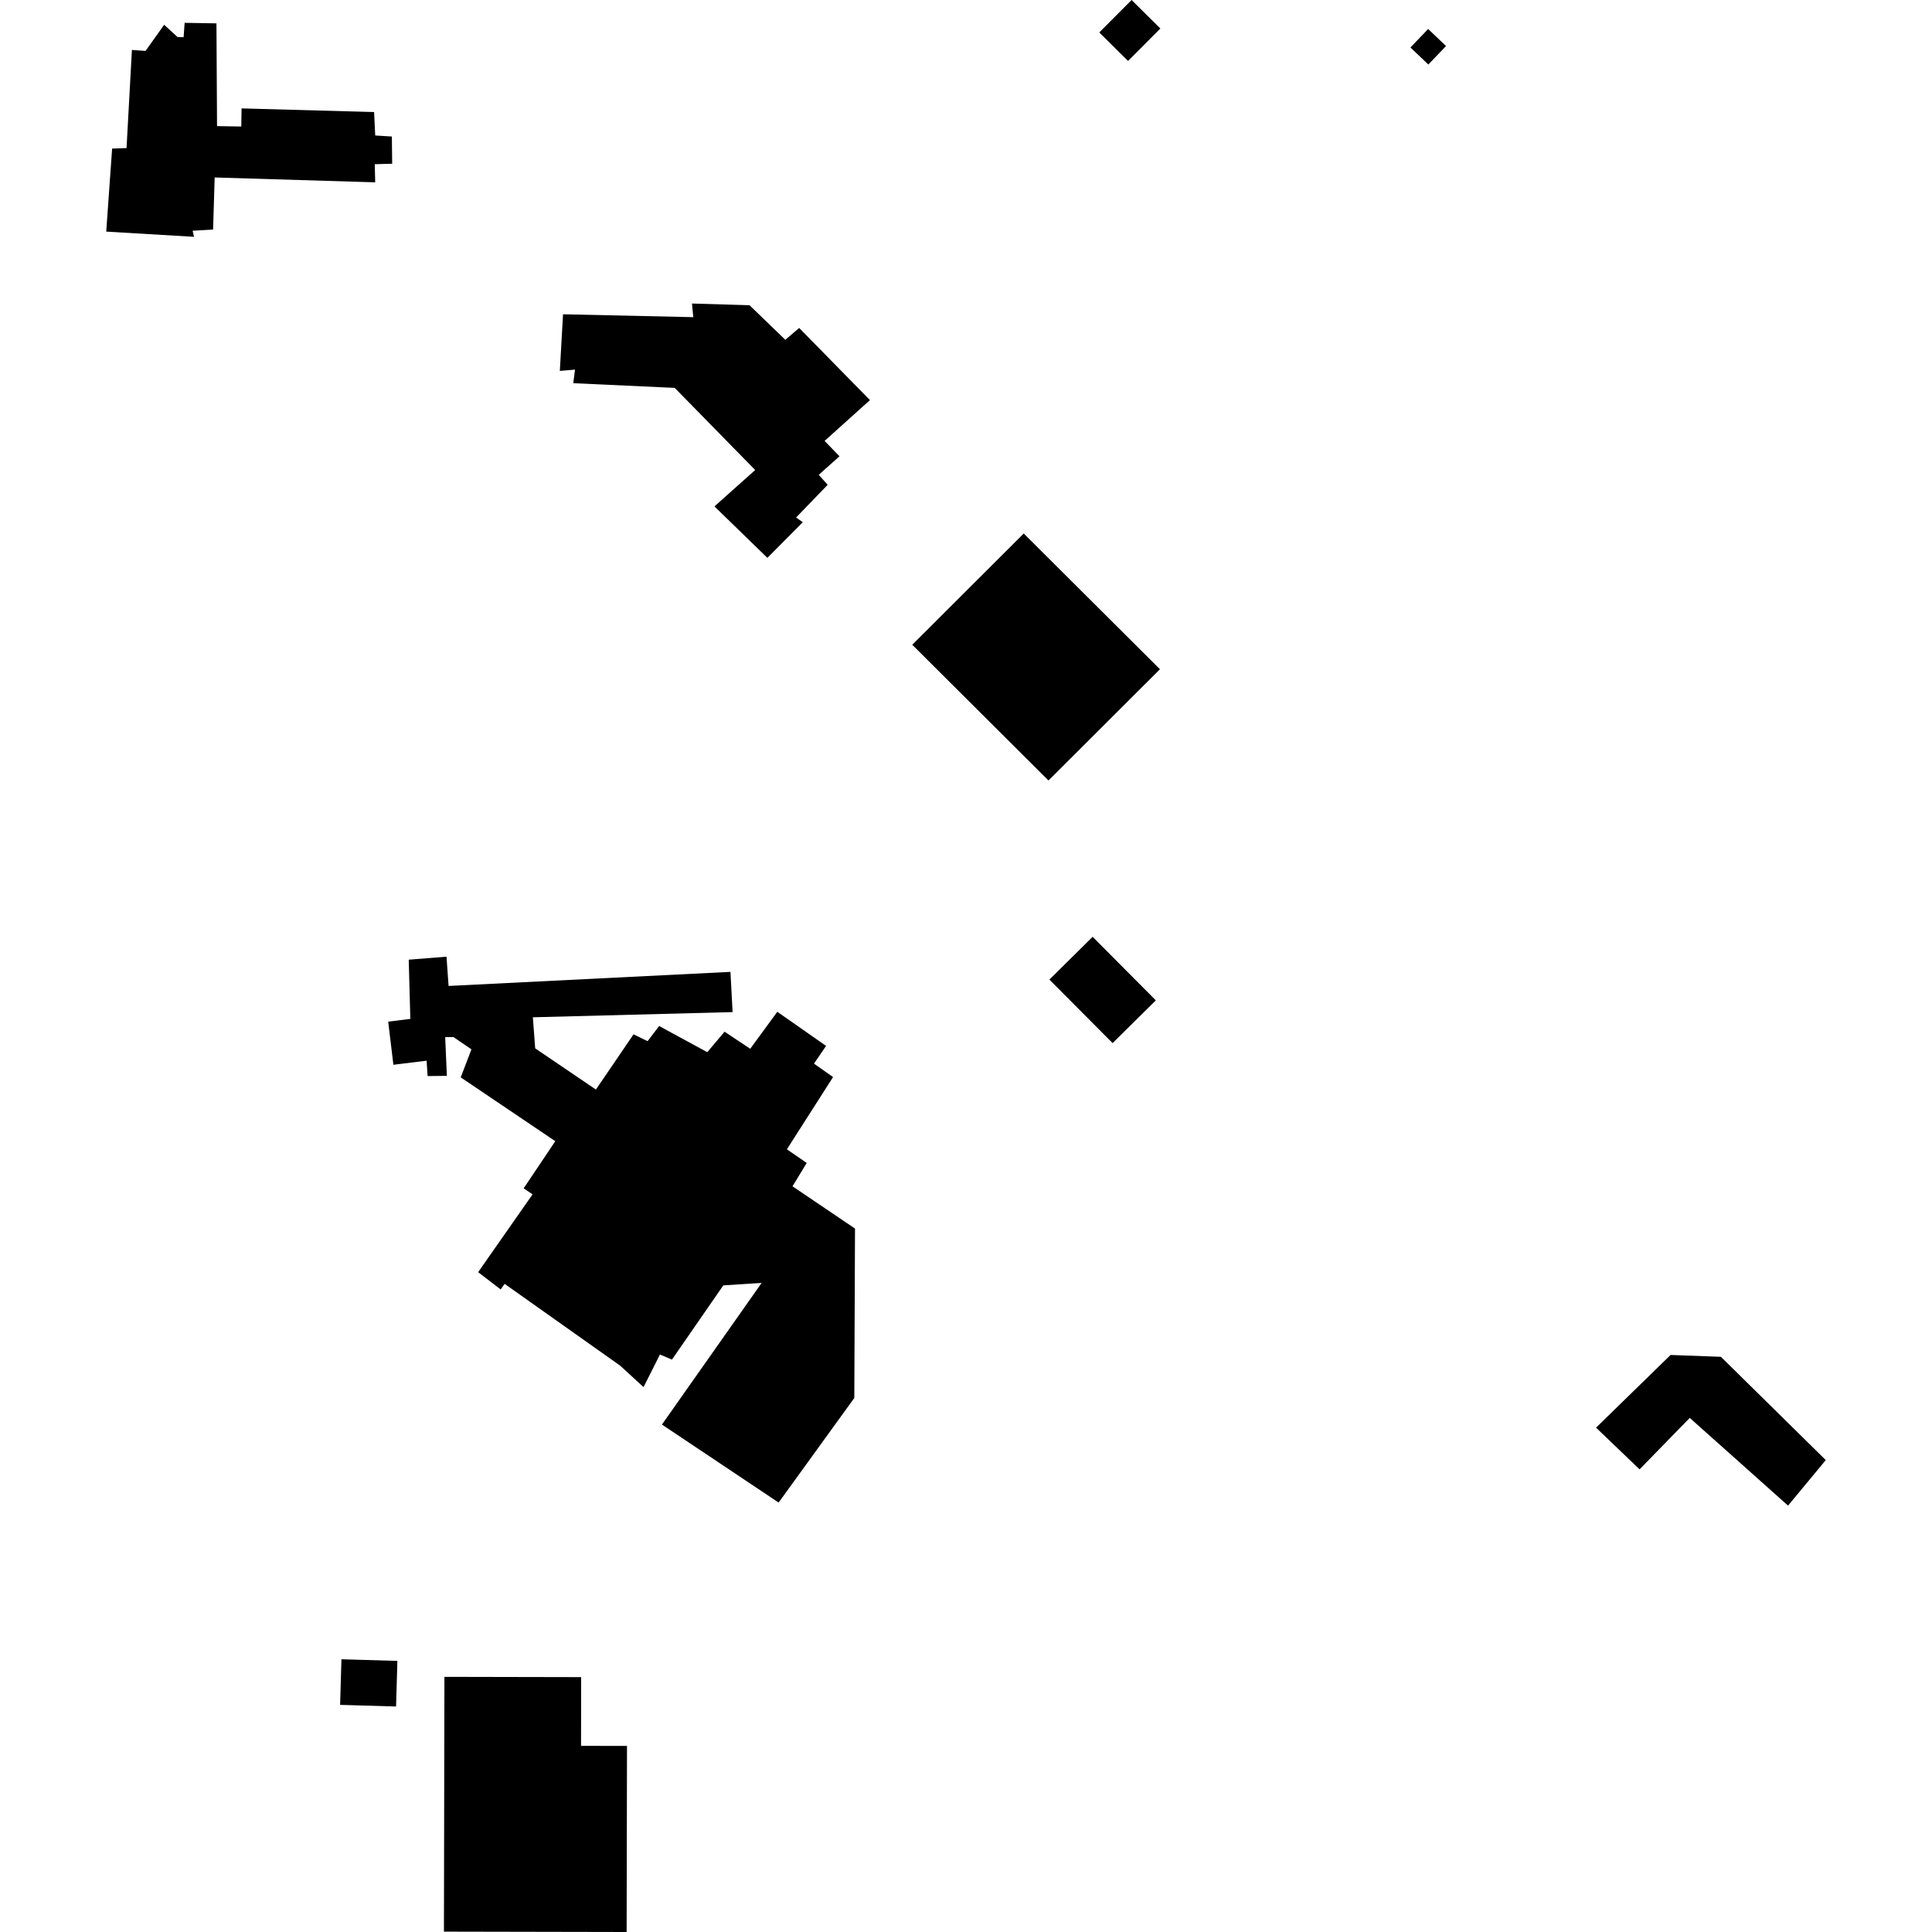
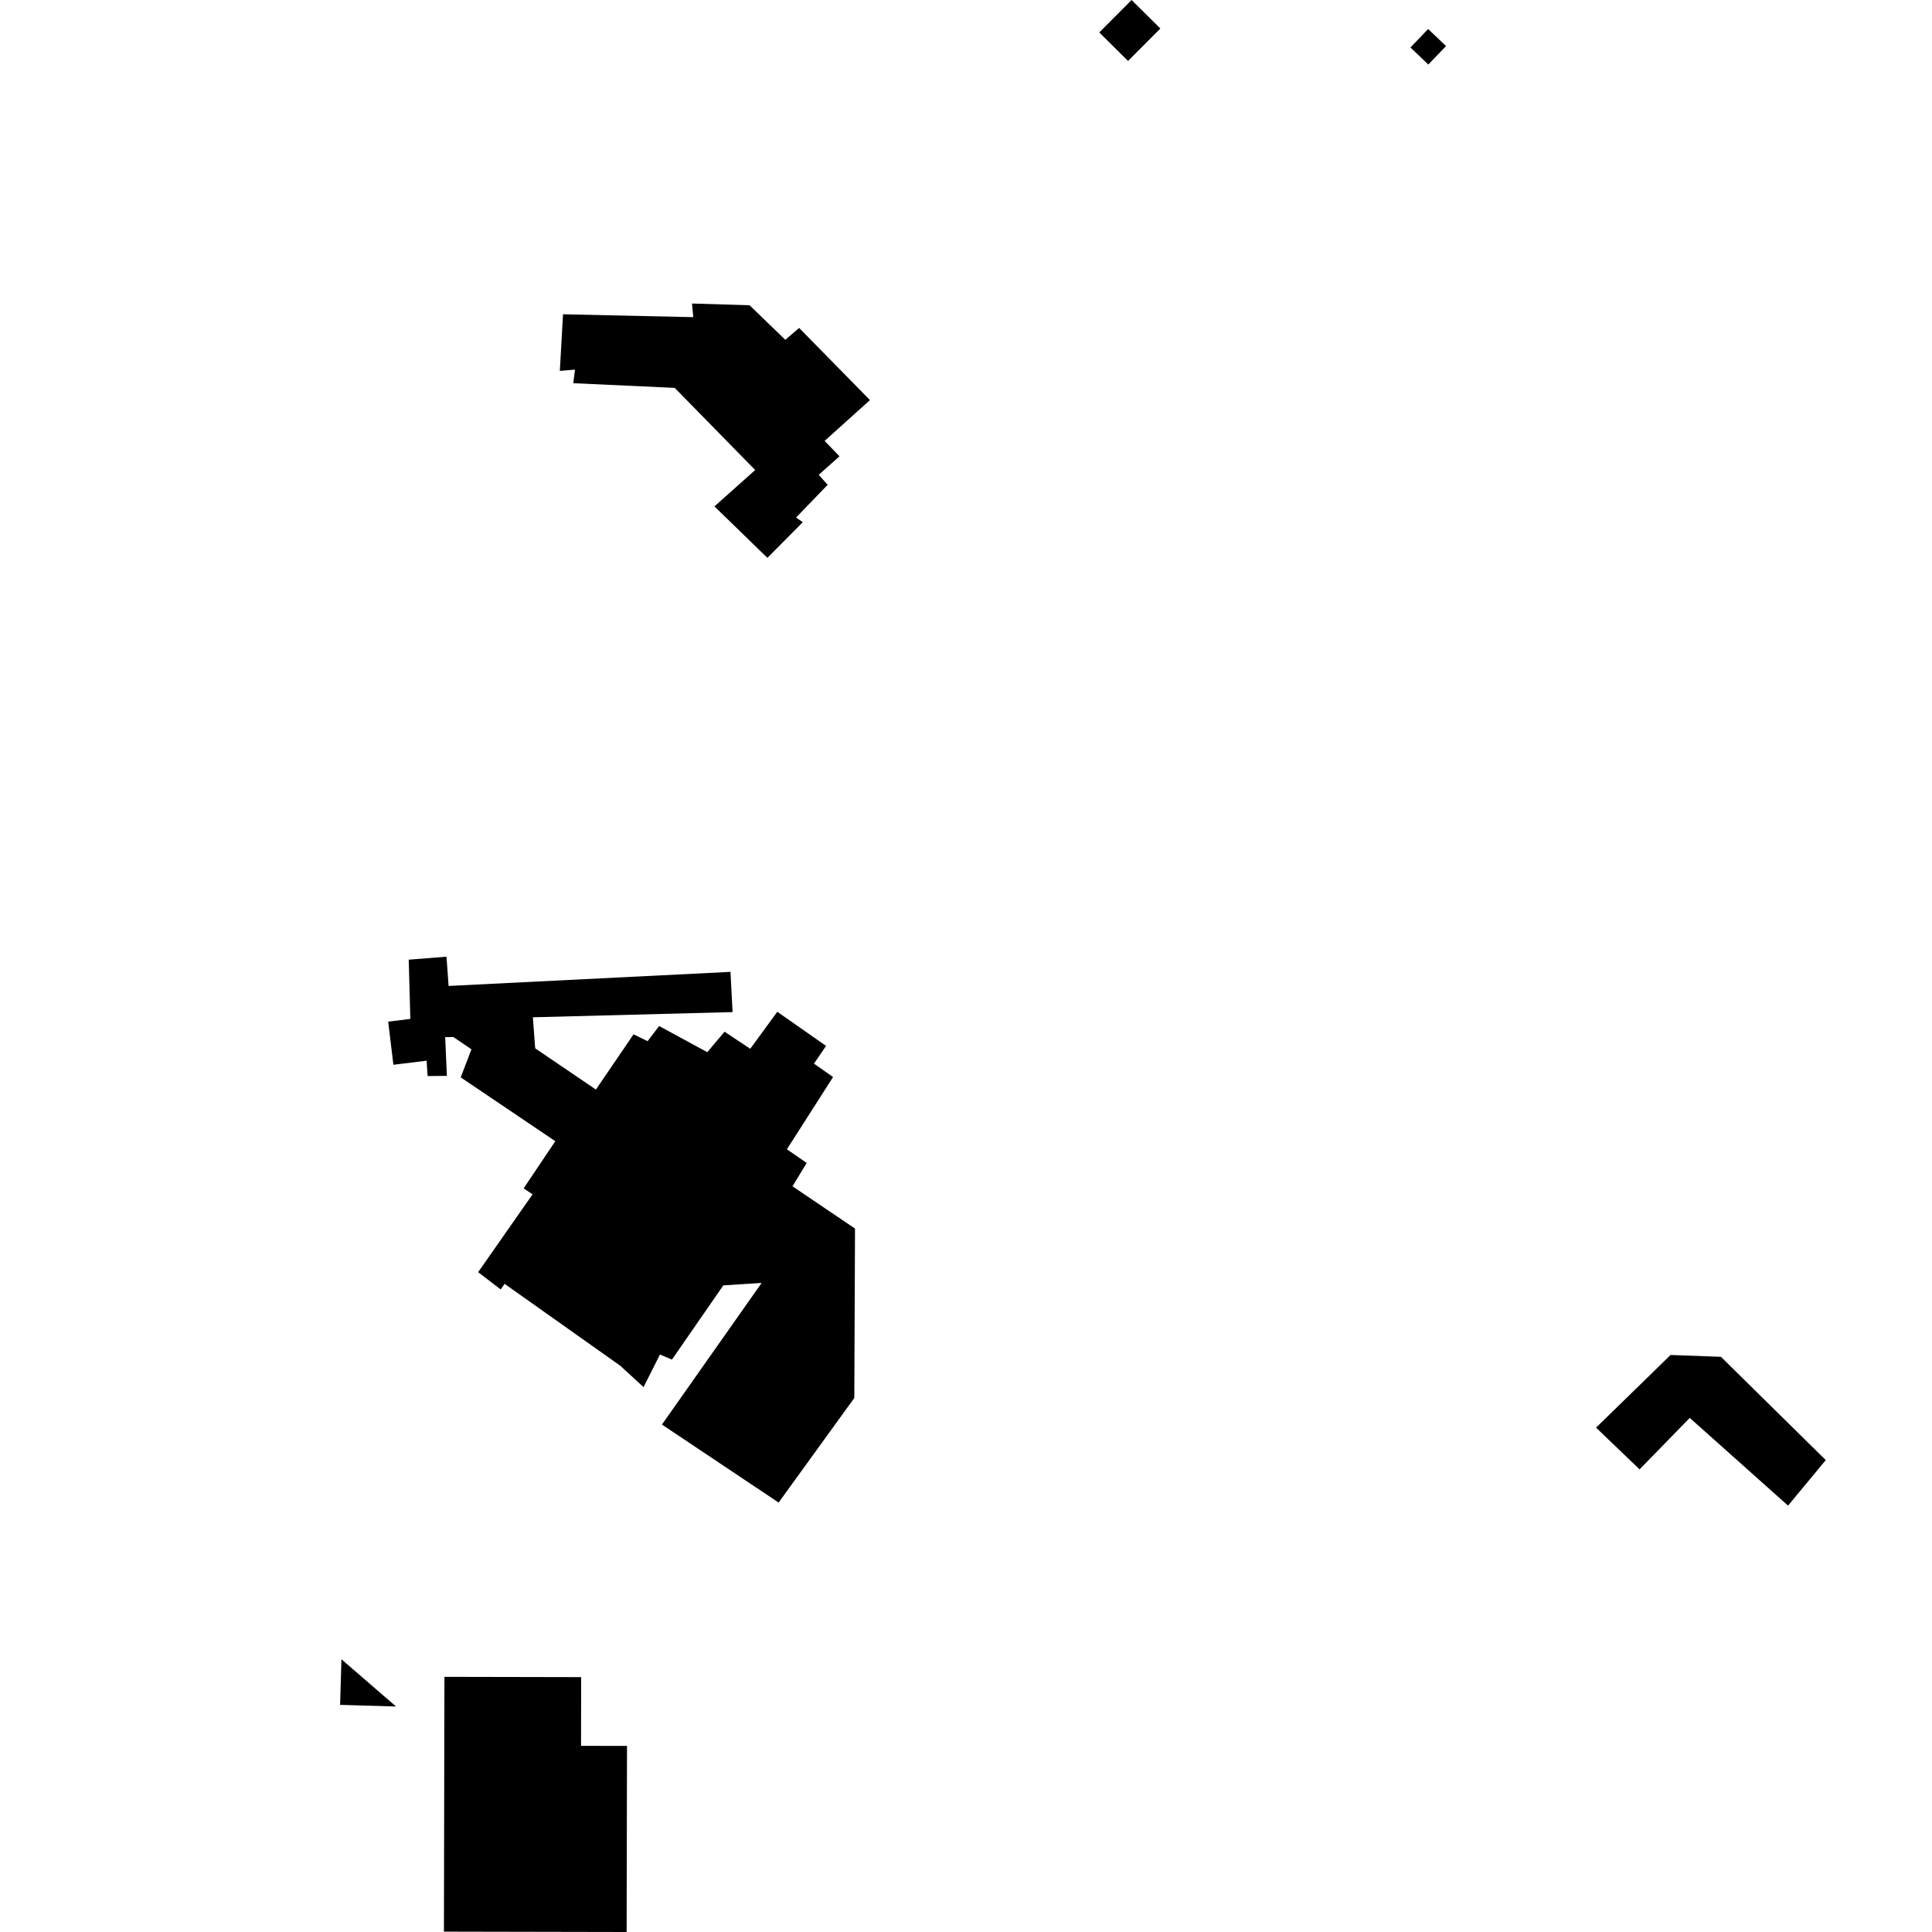
<svg xmlns="http://www.w3.org/2000/svg" height="288pt" version="1.1" viewBox="0 0 288 288" width="288pt">
  <defs>
    <style type="text/css">
*{stroke-linecap:butt;stroke-linejoin:round;}
  </style>
  </defs>
  <g id="figure_1">
    <g id="patch_1">
      <path d="M 0 288  L 288 288  L 288 0  L 0 0  z " style="fill:none;opacity:0;" />
    </g>
    <g id="axes_1">
      <g id="PatchCollection_1">
        <path clip-path="url(#pbec8d5a2e4)" d="M 66.249 249.965  L 86.632 250.007  L 86.614 260.251  L 93.466 260.263  L 93.411 288  L 66.176 287.946  L 66.249 249.965  " />
-         <path clip-path="url(#pbec8d5a2e4)" d="M 50.898 247.344  L 59.239 247.588  L 59.04 254.386  L 50.699 254.141  L 50.898 247.344  " />
-         <path clip-path="url(#pbec8d5a2e4)" d="M 152.606 79.527  L 172.914 99.762  L 156.294 116.347  L 135.99 96.112  L 152.606 79.527  " />
+         <path clip-path="url(#pbec8d5a2e4)" d="M 50.898 247.344  L 59.04 254.386  L 50.699 254.141  L 50.898 247.344  " />
        <path clip-path="url(#pbec8d5a2e4)" d="M 60.928 143.058  L 66.558 142.612  L 66.87 146.974  L 108.889 144.875  L 109.205 150.871  L 79.434 151.645  L 79.779 156.275  L 88.832 162.418  L 94.443 154.183  L 96.534 155.208  L 98.256 152.947  L 105.433 156.846  L 108.01 153.793  L 111.835 156.34  L 115.872 150.826  L 123.143 155.913  L 121.338 158.553  L 124.184 160.554  L 117.3 171.324  L 120.255 173.359  L 118.136 176.84  L 127.455 183.141  L 127.35 208.393  L 116.067 223.984  L 98.675 212.357  L 113.535 191.245  L 107.823 191.609  L 100.166 202.675  L 98.379 201.917  L 95.932 206.774  L 92.454 203.581  L 75.223 191.382  L 74.635 192.214  L 71.276 189.639  L 79.387 178.042  L 78.059 177.143  L 82.778 170.116  L 68.679 160.601  L 70.277 156.423  L 67.588 154.588  L 66.363 154.604  L 66.615 160.377  L 63.741 160.407  L 63.593 158.115  L 58.642 158.723  L 57.867 152.294  L 61.167 151.886  L 60.928 143.058  " />
        <path clip-path="url(#pbec8d5a2e4)" d="M 251.889 211.364  L 244.41 219.035  L 237.922 212.817  L 249.03 201.983  L 256.534 202.258  L 272.164 217.652  L 266.54 224.439  L 251.889 211.364  " />
-         <path clip-path="url(#pbec8d5a2e4)" d="M 32.266 3.482  L 32.353 18.8  L 35.967 18.859  L 36.011 16.158  L 55.764 16.706  L 55.933 20.198  L 58.415 20.351  L 58.46 24.406  L 55.863 24.477  L 55.93 27.18  L 32.002 26.455  L 31.764 34.22  L 28.712 34.397  L 28.922 35.301  L 15.836 34.526  L 16.714 22.151  L 18.863 22.073  L 19.664 7.443  L 21.695 7.59  L 24.469 3.694  L 26.472 5.527  L 27.374 5.542  L 27.523 3.404  L 32.266 3.482  " />
        <path clip-path="url(#pbec8d5a2e4)" d="M 83.93 46.848  L 103.345 47.278  L 103.153 45.247  L 111.73 45.5  L 117.067 50.655  L 119.129 48.887  L 129.683 59.643  L 122.922 65.727  L 125.143 68.017  L 122.048 70.781  L 123.378 72.269  L 118.669 77.147  L 119.675 77.842  L 114.393 83.159  L 106.502 75.488  L 112.573 70.066  L 100.578 57.821  L 85.457 57.122  L 85.715 55.099  L 83.453 55.289  L 83.93 46.848  " />
        <path clip-path="url(#pbec8d5a2e4)" d="M 168.155 9.086  L 163.869 4.836  L 168.685 0  L 172.974 4.251  L 168.155 9.086  " />
        <path clip-path="url(#pbec8d5a2e4)" d="M 212.918 9.618  L 210.252 7.077  L 212.892 4.324  L 215.558 6.865  L 212.918 9.618  " />
-         <path clip-path="url(#pbec8d5a2e4)" d="M 165.854 155.494  L 156.432 146.024  L 162.876 139.649  L 172.298 149.123  L 165.854 155.494  " />
      </g>
    </g>
  </g>
  <defs>
    <clipPath id="pbec8d5a2e4">
      <rect height="288" width="256.329" x="15.836" y="0" />
    </clipPath>
  </defs>
</svg>